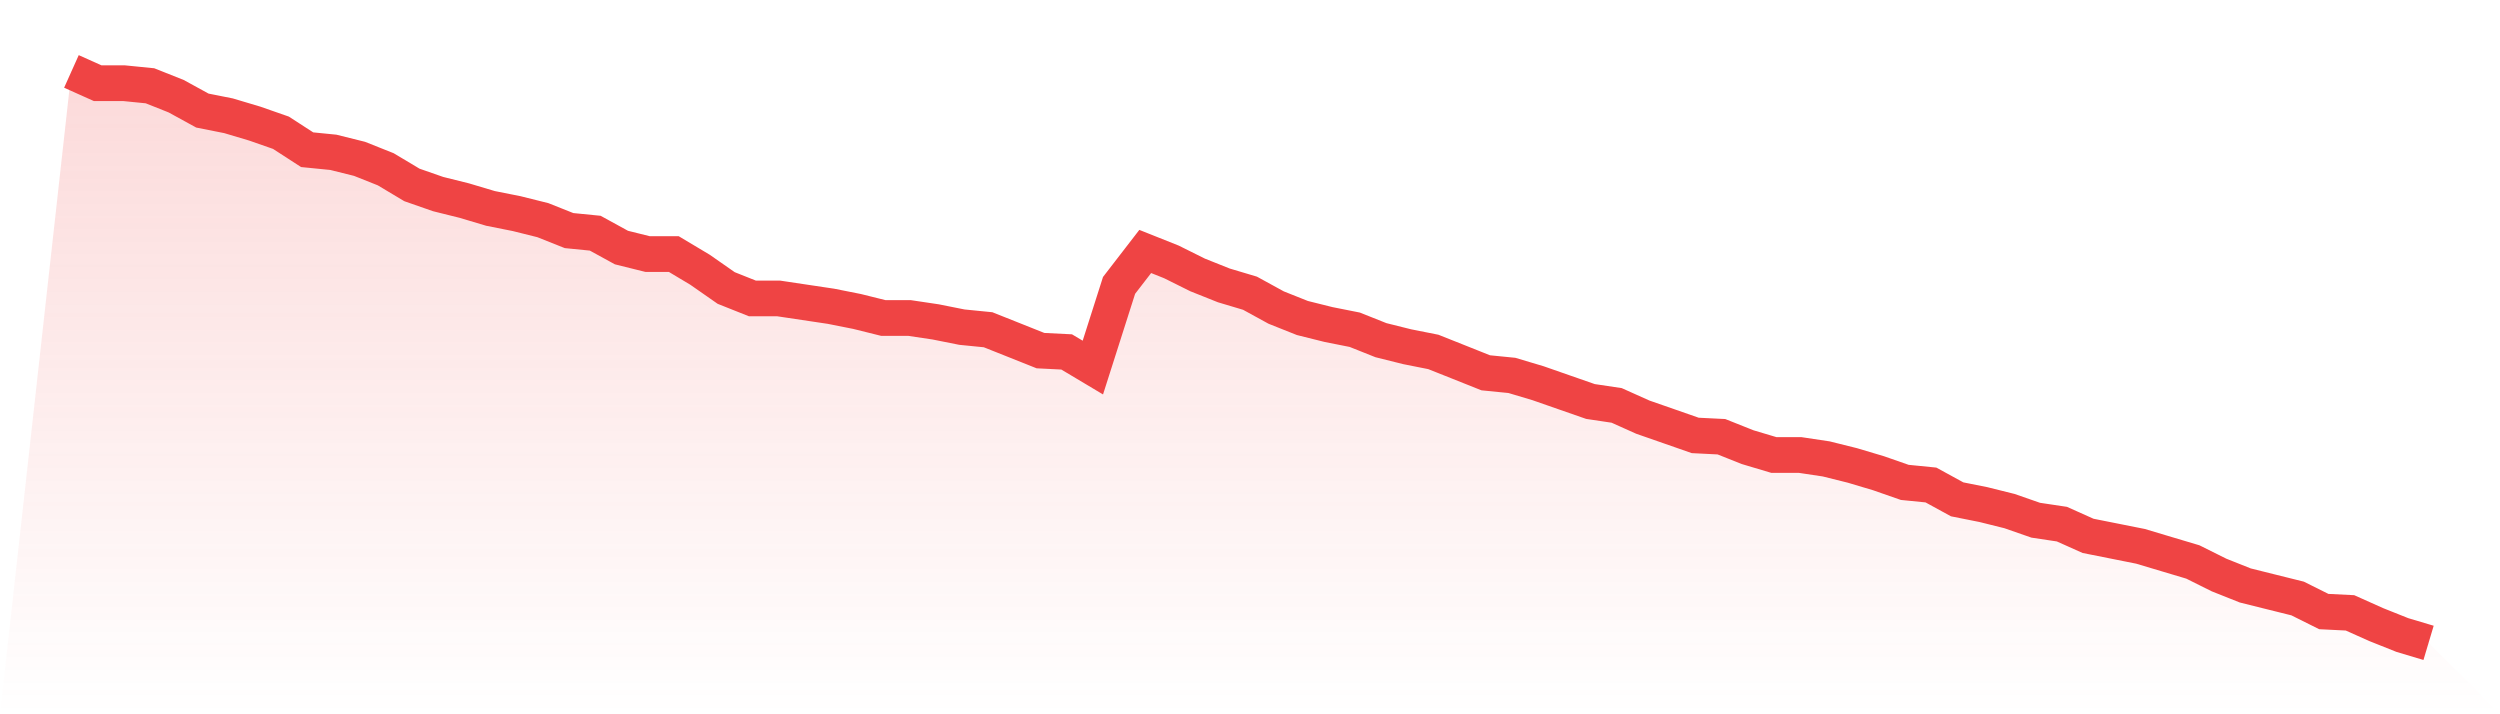
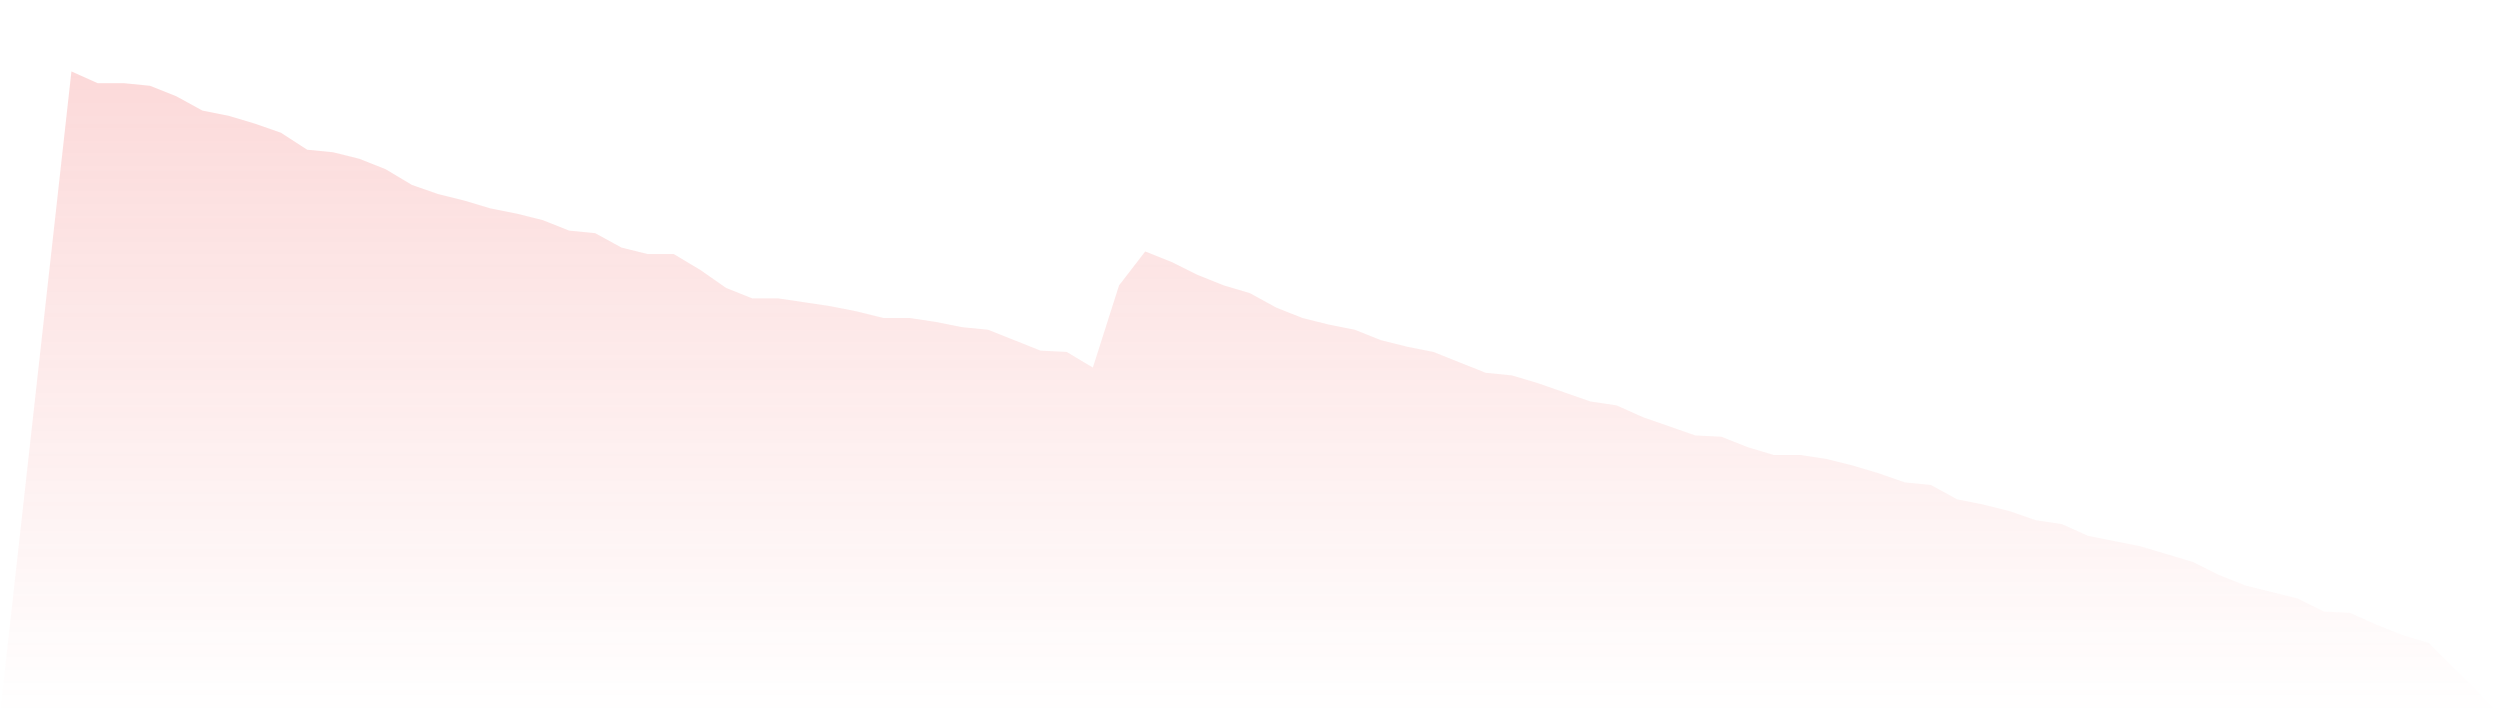
<svg xmlns="http://www.w3.org/2000/svg" viewBox="0 0 140 40">
  <defs>
    <linearGradient id="gradient" x1="0" x2="0" y1="0" y2="1">
      <stop offset="0%" stop-color="#ef4444" stop-opacity="0.2" />
      <stop offset="100%" stop-color="#ef4444" stop-opacity="0" />
    </linearGradient>
  </defs>
  <path d="M4,4 L4,4 L5.467,4.658 L6.933,4.658 L8.4,4.804 L9.867,5.388 L11.333,6.192 L12.8,6.484 L14.267,6.922 L15.733,7.434 L17.2,8.384 L18.667,8.53 L20.133,8.895 L21.6,9.479 L23.067,10.356 L24.533,10.868 L26,11.233 L27.467,11.671 L28.933,11.963 L30.4,12.329 L31.867,12.913 L33.333,13.059 L34.8,13.863 L36.267,14.228 L37.733,14.228 L39.2,15.105 L40.667,16.128 L42.133,16.712 L43.6,16.712 L45.067,16.932 L46.533,17.151 L48,17.443 L49.467,17.808 L50.933,17.808 L52.4,18.027 L53.867,18.32 L55.333,18.466 L56.8,19.05 L58.267,19.635 L59.733,19.708 L61.2,20.584 L62.667,15.982 L64.133,14.082 L65.6,14.667 L67.067,15.397 L68.533,15.982 L70,16.42 L71.467,17.224 L72.933,17.808 L74.4,18.174 L75.867,18.466 L77.333,19.05 L78.8,19.416 L80.267,19.708 L81.733,20.292 L83.2,20.877 L84.667,21.023 L86.133,21.461 L87.6,21.973 L89.067,22.484 L90.533,22.703 L92,23.361 L93.467,23.872 L94.933,24.384 L96.4,24.457 L97.867,25.041 L99.333,25.479 L100.8,25.479 L102.267,25.699 L103.733,26.064 L105.2,26.502 L106.667,27.014 L108.133,27.16 L109.6,27.963 L111.067,28.256 L112.533,28.621 L114,29.132 L115.467,29.352 L116.933,30.009 L118.4,30.301 L119.867,30.594 L121.333,31.032 L122.8,31.47 L124.267,32.201 L125.733,32.785 L127.2,33.151 L128.667,33.516 L130.133,34.247 L131.6,34.32 L133.067,34.977 L134.533,35.562 L136,36 L140,40 L0,40 z" fill="url(#gradient)" />
-   <path d="M4,4 L4,4 L5.467,4.658 L6.933,4.658 L8.4,4.804 L9.867,5.388 L11.333,6.192 L12.8,6.484 L14.267,6.922 L15.733,7.434 L17.2,8.384 L18.667,8.53 L20.133,8.895 L21.6,9.479 L23.067,10.356 L24.533,10.868 L26,11.233 L27.467,11.671 L28.933,11.963 L30.4,12.329 L31.867,12.913 L33.333,13.059 L34.8,13.863 L36.267,14.228 L37.733,14.228 L39.2,15.105 L40.667,16.128 L42.133,16.712 L43.6,16.712 L45.067,16.932 L46.533,17.151 L48,17.443 L49.467,17.808 L50.933,17.808 L52.4,18.027 L53.867,18.32 L55.333,18.466 L56.8,19.05 L58.267,19.635 L59.733,19.708 L61.2,20.584 L62.667,15.982 L64.133,14.082 L65.6,14.667 L67.067,15.397 L68.533,15.982 L70,16.42 L71.467,17.224 L72.933,17.808 L74.4,18.174 L75.867,18.466 L77.333,19.05 L78.8,19.416 L80.267,19.708 L81.733,20.292 L83.2,20.877 L84.667,21.023 L86.133,21.461 L87.6,21.973 L89.067,22.484 L90.533,22.703 L92,23.361 L93.467,23.872 L94.933,24.384 L96.4,24.457 L97.867,25.041 L99.333,25.479 L100.8,25.479 L102.267,25.699 L103.733,26.064 L105.2,26.502 L106.667,27.014 L108.133,27.16 L109.6,27.963 L111.067,28.256 L112.533,28.621 L114,29.132 L115.467,29.352 L116.933,30.009 L118.4,30.301 L119.867,30.594 L121.333,31.032 L122.8,31.47 L124.267,32.201 L125.733,32.785 L127.2,33.151 L128.667,33.516 L130.133,34.247 L131.6,34.32 L133.067,34.977 L134.533,35.562 L136,36" fill="none" stroke="#ef4444" stroke-width="2" />
</svg>